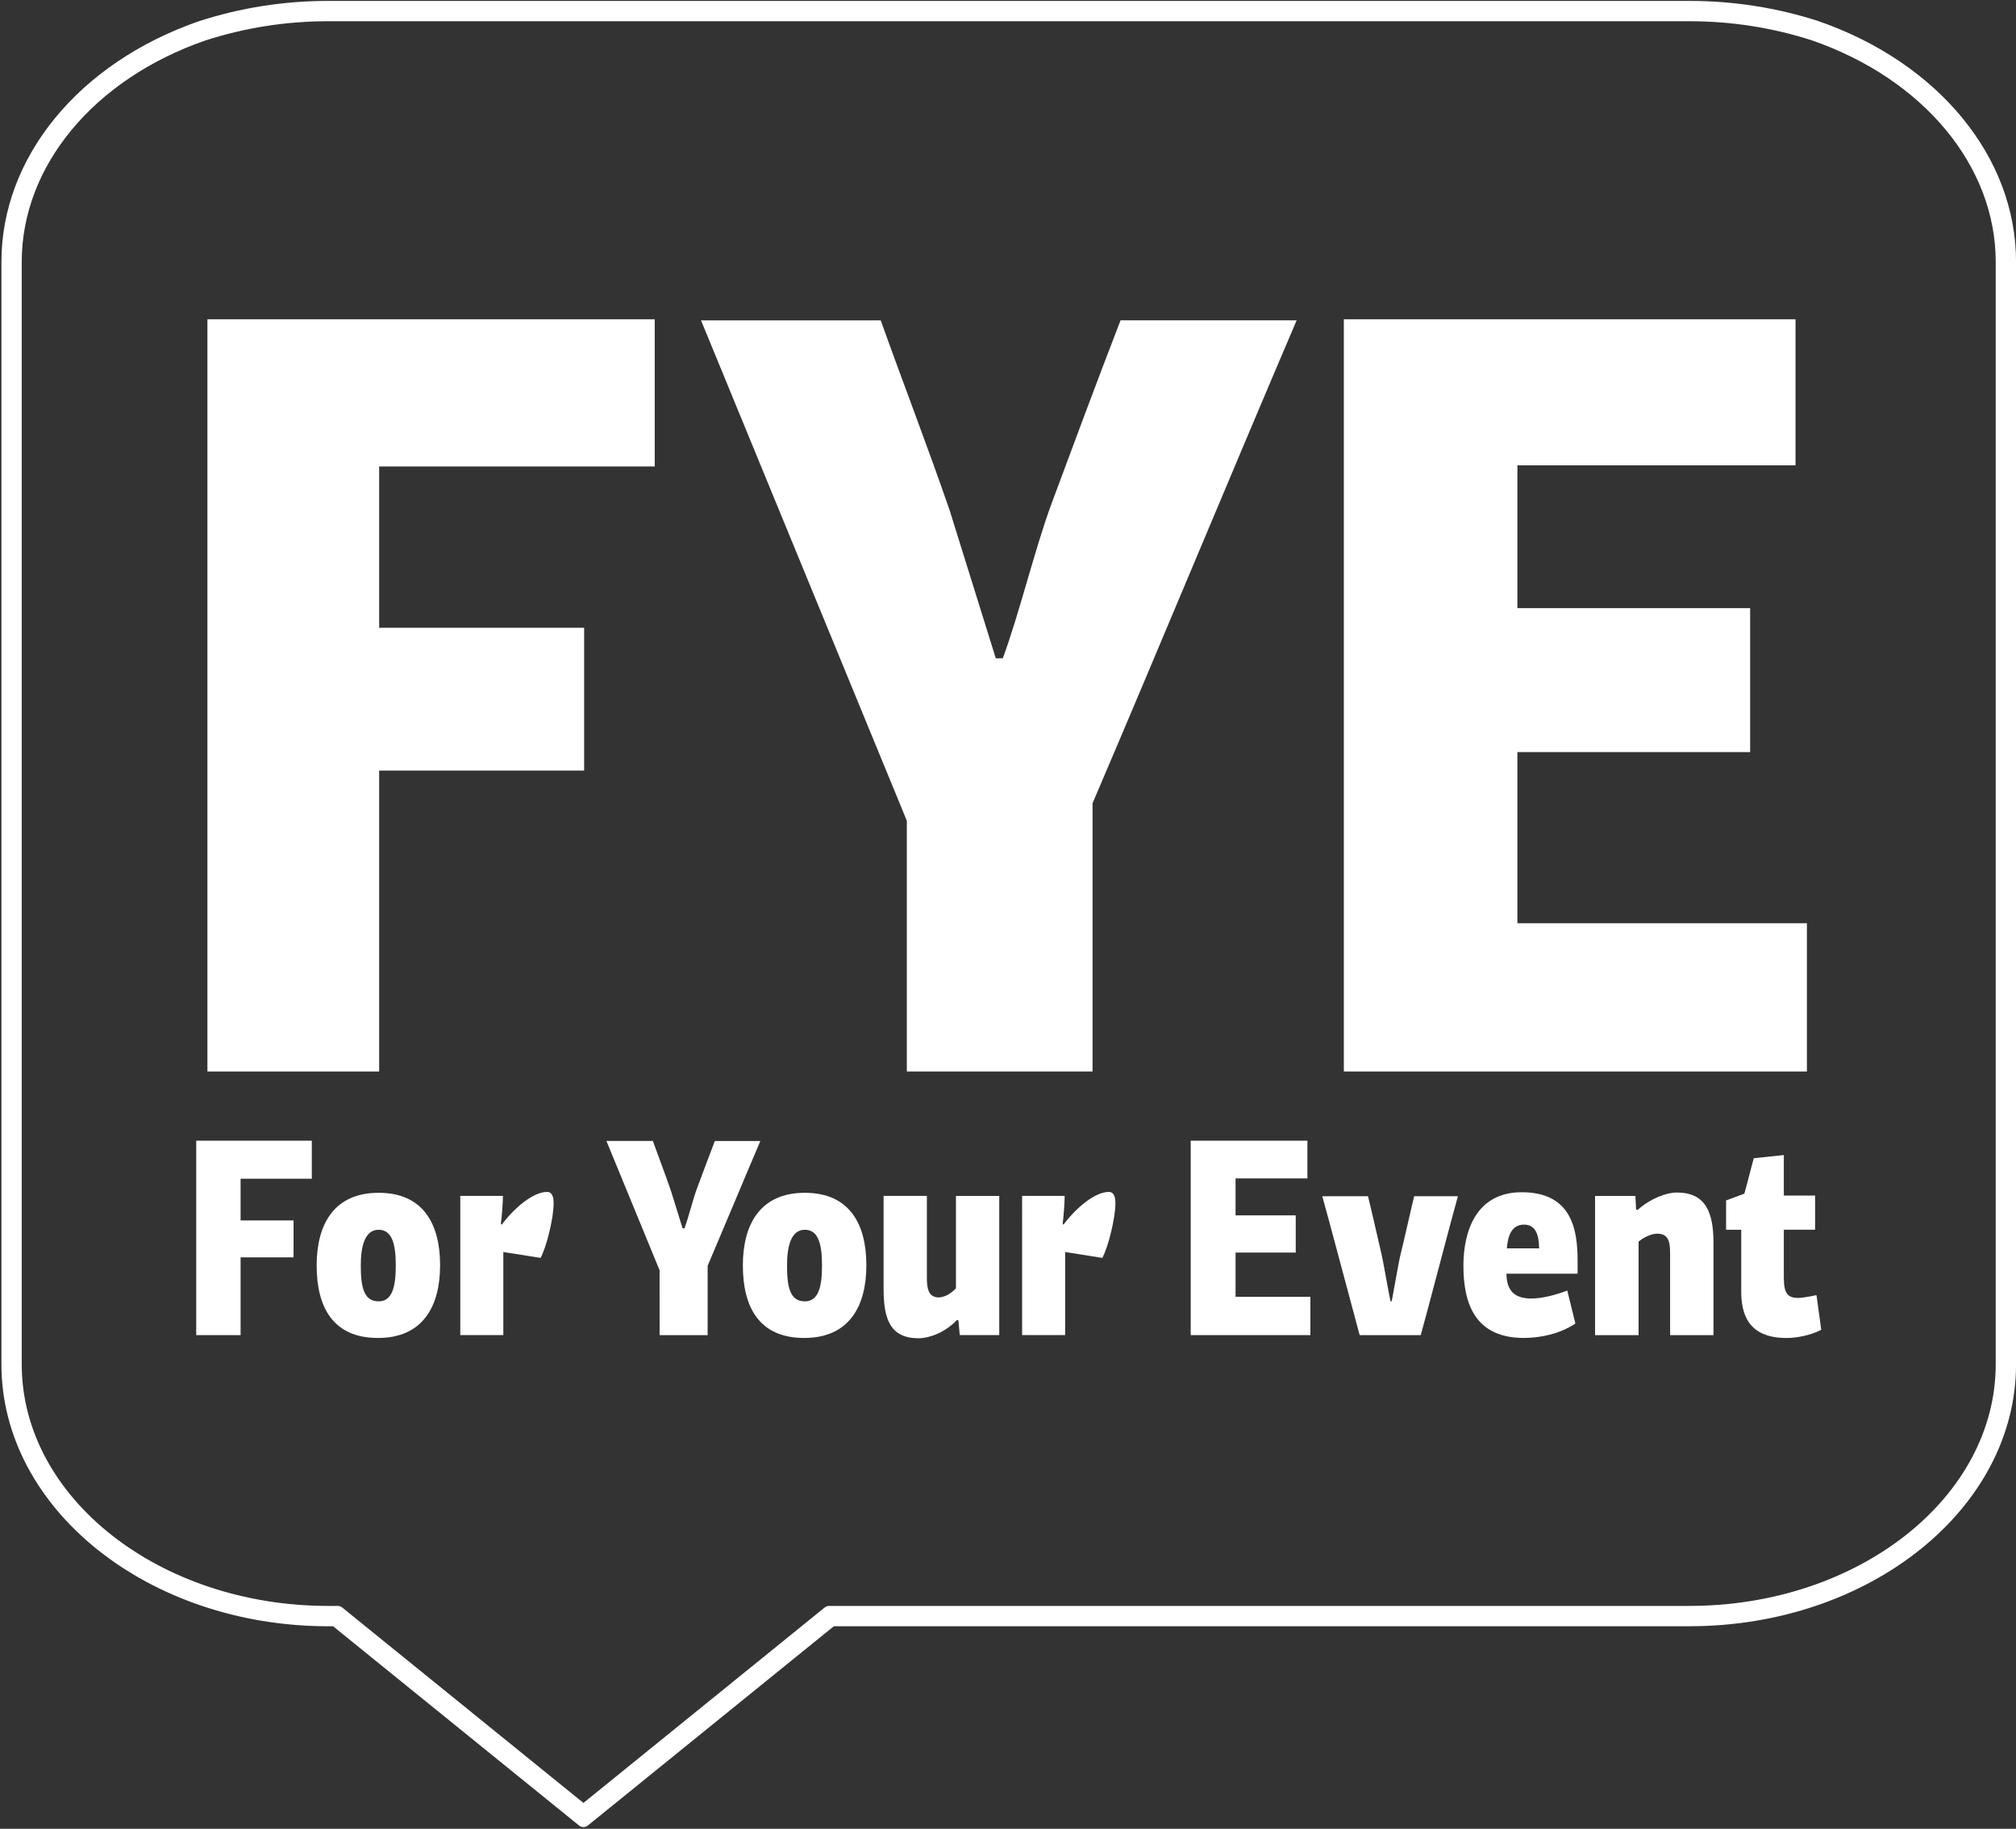
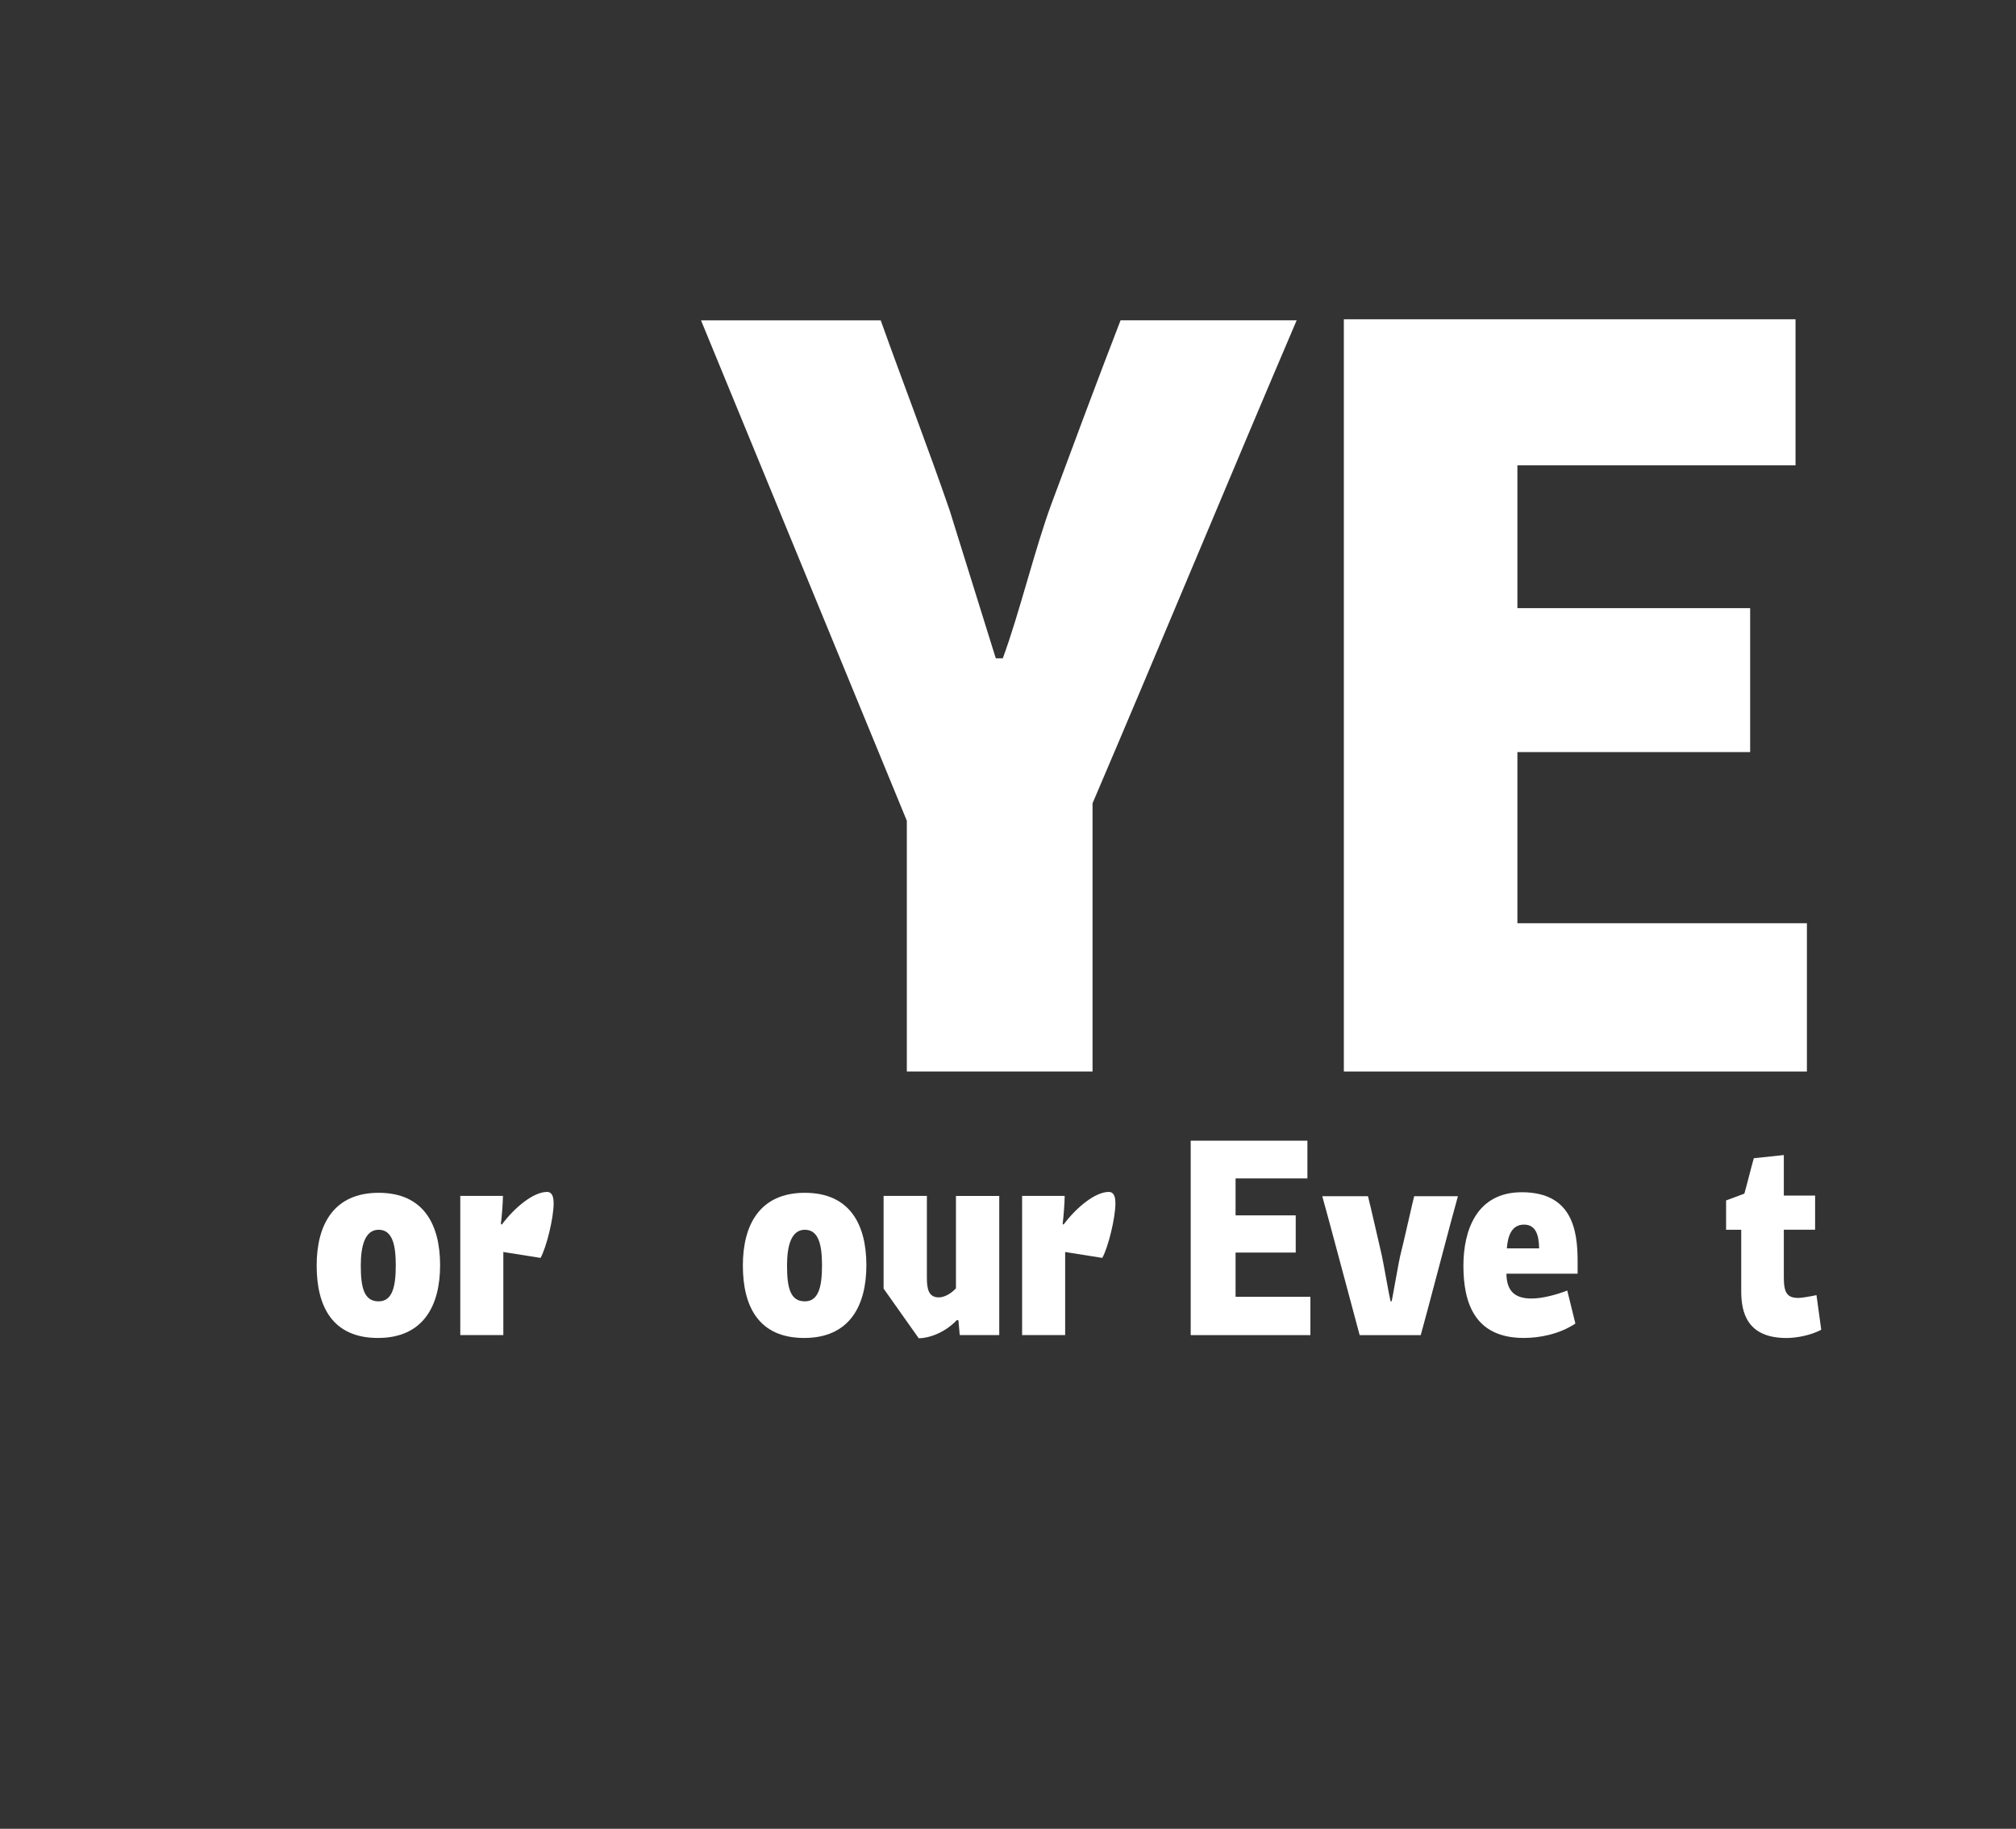
<svg xmlns="http://www.w3.org/2000/svg" version="1.1" id="Layer_1" x="0px" y="0px" width="146.474px" height="132.864px" viewBox="-0.607 -0.549 146.474 132.864" enable-background="new -0.607 -0.549 146.474 132.864" xml:space="preserve">
  <rect x="-0.607" y="-0.549" width="146.474" height="132.864" fill="#333333" stroke="none" />
  <g>
    <g>
-       <polyline fill="#FFFFFF" points="14.463,77.298 14.463,22.647 46.963,22.647 46.963,33.34 26.941,33.34 26.941,45.06     41.834,45.06 41.834,55.435 26.941,55.435 26.941,77.298 14.463,77.298   " />
      <path fill="#FFFFFF" d="M65.279,59.08L50.326,22.725h13.056c1.642,4.597,3.418,9.19,5.002,13.783l3.359,10.772h0.508    c1.202-3.247,2.342-8,3.545-11.249c1.647-4.438,3.297-8.871,5.011-13.307h12.795C88.66,34.29,83.716,46.248,78.773,57.811v19.487    H65.279V59.08" />
      <polyline fill="#FFFFFF" points="97.031,77.298 97.031,22.647 129.848,22.647 129.848,33.259 109.641,33.259 109.641,43.634     126.552,43.634 126.552,54.092 109.641,54.092 109.641,66.525 130.675,66.525 130.675,77.298 97.031,77.298   " />
-       <polyline fill="#FFFFFF" points="13.65,96.451 13.65,82.325 22.047,82.325 22.047,85.088 16.874,85.088 16.874,88.119     20.721,88.119 20.721,90.801 16.874,90.801 16.874,96.451 13.65,96.451   " />
      <path fill="#FFFFFF" d="M26.903,88.796c-1.015,0-1.297,1.226-1.297,2.597c0,1.602,0.232,2.604,1.297,2.604    c0.995,0,1.245-1.065,1.245-2.604C28.148,89.922,27.916,88.796,26.903,88.796 M26.854,96.657c-3.278,0-4.454-2.253-4.454-5.265    c0-2.988,1.26-5.281,4.503-5.281c3.259,0,4.466,2.293,4.466,5.263C31.369,94.342,30.127,96.657,26.854,96.657z" />
      <path fill="#FFFFFF" d="M35.849,88.425c0.948-1.271,2.31-2.378,3.29-2.378c0.377,0,0.479,0.372,0.479,0.824    c0,1.083-0.525,3.208-0.951,3.969l-2.704-0.428v6.036h-3.128V86.335h3.099c0,0.494-0.084,1.558-0.151,2.03L35.849,88.425" />
-       <path fill="#FFFFFF" d="M47.317,91.742l-3.864-9.397h3.374c0.427,1.188,0.882,2.376,1.294,3.56l0.867,2.787h0.134    c0.311-0.84,0.604-2.065,0.914-2.906c0.429-1.146,0.855-2.293,1.294-3.438h3.307c-1.276,2.989-2.556,6.079-3.829,9.067v5.038    h-3.49L47.317,91.742" />
      <path fill="#FFFFFF" d="M57.869,88.796c-1.013,0-1.294,1.226-1.294,2.597c0,1.602,0.229,2.604,1.294,2.604    c0.998,0,1.248-1.065,1.248-2.604C59.117,89.922,58.885,88.796,57.869,88.796 M57.82,96.657c-3.276,0-4.454-2.253-4.454-5.265    c0-2.988,1.257-5.281,4.503-5.281c3.262,0,4.471,2.293,4.471,5.263C62.34,94.342,61.096,96.657,57.82,96.657z" />
-       <path fill="#FFFFFF" d="M63.591,93.07v-6.735h3.145v5.937c0,0.799,0.11,1.437,0.865,1.437c0.33,0,0.804-0.187,1.247-0.657v-6.714    h3.146V96.45h-2.87l-0.096-1.063l-0.099-0.041c-0.934,0.982-2.112,1.334-2.785,1.334C64.046,96.677,63.591,95.26,63.591,93.07" />
+       <path fill="#FFFFFF" d="M63.591,93.07v-6.735h3.145v5.937c0,0.799,0.11,1.437,0.865,1.437c0.33,0,0.804-0.187,1.247-0.657v-6.714    h3.146V96.45h-2.87l-0.096-1.063l-0.099-0.041c-0.934,0.982-2.112,1.334-2.785,1.334" />
      <path fill="#FFFFFF" d="M76.662,88.425c0.949-1.271,2.313-2.378,3.293-2.378c0.379,0,0.479,0.372,0.479,0.824    c0,1.083-0.527,3.208-0.953,3.969l-2.698-0.428v6.036h-3.128V86.335h3.093c0,0.494-0.084,1.558-0.146,2.03L76.662,88.425" />
      <polyline fill="#FFFFFF" points="85.904,96.451 85.904,82.325 94.384,82.325 94.384,85.066 89.164,85.066 89.164,87.75     93.535,87.75 93.535,90.453 89.164,90.453 89.164,93.667 94.6,93.667 94.6,96.451 85.904,96.451   " />
      <path fill="#FFFFFF" d="M100.501,93.995c0.054-0.144,0.524-2.968,0.672-3.5c0.183-0.701,0.92-3.995,0.968-4.136h3.178    c-0.313,1.061-2.392,9.029-2.701,10.092H98.18c-0.295-1.063-2.406-9.032-2.717-10.092h3.322c0.146,0.55,0.869,3.724,0.998,4.276    c0.098,0.392,0.543,2.99,0.641,3.358L100.501,93.995" />
      <path fill="#FFFFFF" d="M108.875,90.146h2.346c-0.021-0.985-0.248-1.724-1.104-1.724    C109.221,88.425,108.943,89.244,108.875,90.146 M114.016,91.086v0.902h-5.173c0.017,1.289,0.638,1.803,1.818,1.803    c0.801,0,1.801-0.27,2.603-0.579l0.59,2.397c-1.16,0.776-2.604,1.047-3.748,1.047c-3.535,0-4.388-2.497-4.388-5.244    c0-2.559,0.951-5.342,4.238-5.342C113.625,86.072,114.016,88.833,114.016,91.086z" />
-       <path fill="#FFFFFF" d="M120.736,96.451v-5.939c0-0.92-0.16-1.432-0.947-1.432c-0.361,0-0.92,0.227-1.344,0.576v6.795h-3.162    V86.338h2.932l0.049,0.98l0.103,0.041c0.946-0.836,2.096-1.269,2.86-1.269c2.084,0,2.66,1.433,2.66,3.644v6.718L120.736,96.451" />
      <path fill="#FFFFFF" d="M128.998,83.368v2.946h2.273v2.479h-2.273v3.482c0,1.146,0.275,1.474,1.064,1.474    c0.211,0,0.733-0.084,1.309-0.203l0.346,2.515c-0.77,0.412-1.818,0.599-2.521,0.599c-2.865,0-3.293-1.847-3.293-3.399v-4.465h-1.1    v-2.131l1.327-0.493c0.179-0.608,0.509-1.964,0.687-2.573L128.998,83.368" />
    </g>
-     <path fill="#FFFFFF" d="M131.511,0.984c-3.013-0.974-6.166-1.467-9.372-1.467H23.245c-3.22,0-6.383,0.496-9.41,1.479   c-8.71,3.022-14.339,9.884-14.339,17.48V98.57c0,10.495,10.654,19.033,23.75,19.033h0.347l17.728,14.36l0.15,0.121   c0.091,0.073,0.203,0.11,0.313,0.11c0.111,0,0.223-0.037,0.315-0.111l17.878-14.482h62.164c13.085,0,23.73-8.537,23.73-19.031   V18.476C145.871,10.876,140.238,4.012,131.511,0.984z M23.245,0.993h98.892c3.05,0,6.05,0.469,8.904,1.391   c8.11,2.814,13.352,9.13,13.352,16.092V98.57c0,9.68-9.983,17.555-22.254,17.555h-62.51c-0.115,0-0.226,0.039-0.315,0.111   l-17.531,14.202L24.257,116.24c-0.09-0.073-0.203-0.114-0.319-0.114h-0.693c-12.281,0-22.273-7.875-22.273-17.556V18.476   c0-6.959,5.237-13.272,13.333-16.081C17.173,1.465,20.181,0.993,23.245,0.993z" />
  </g>
</svg>